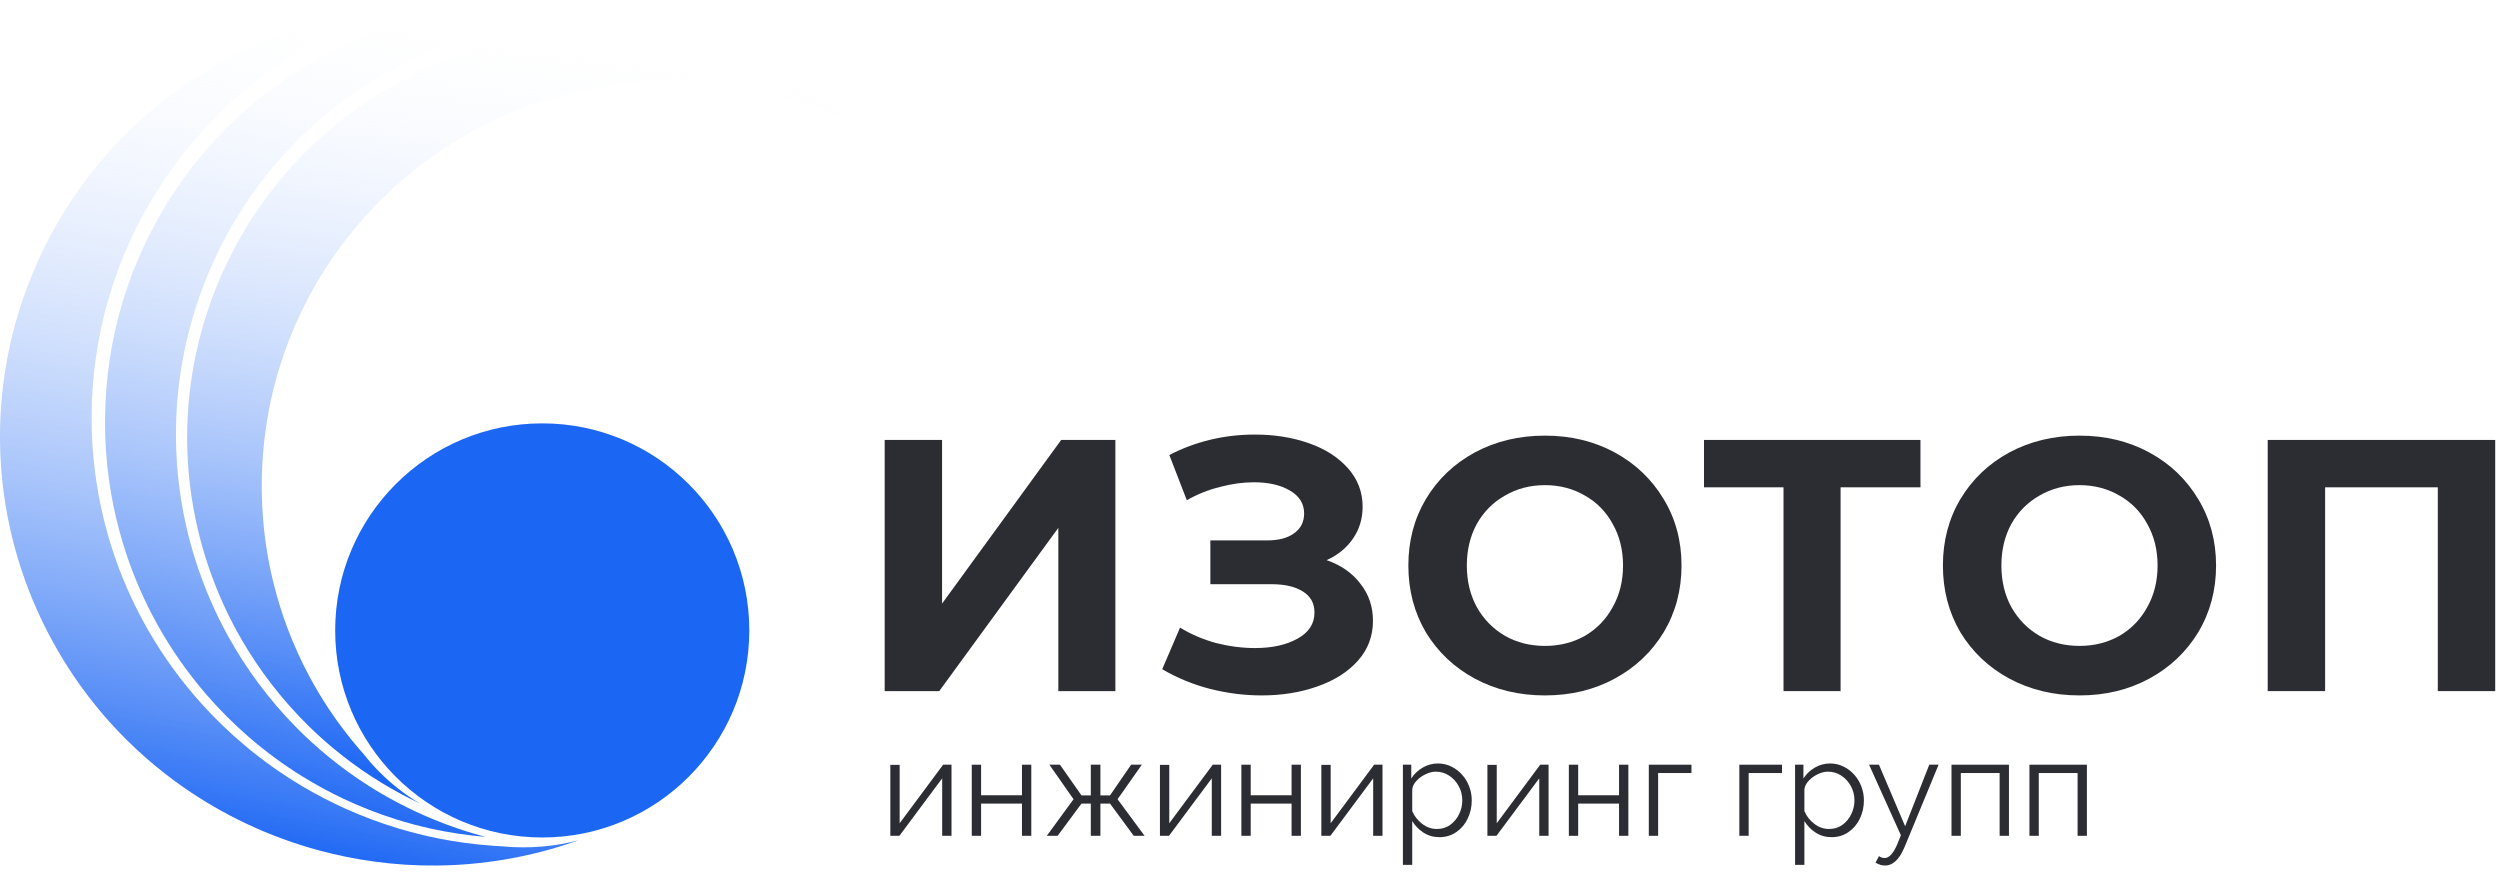
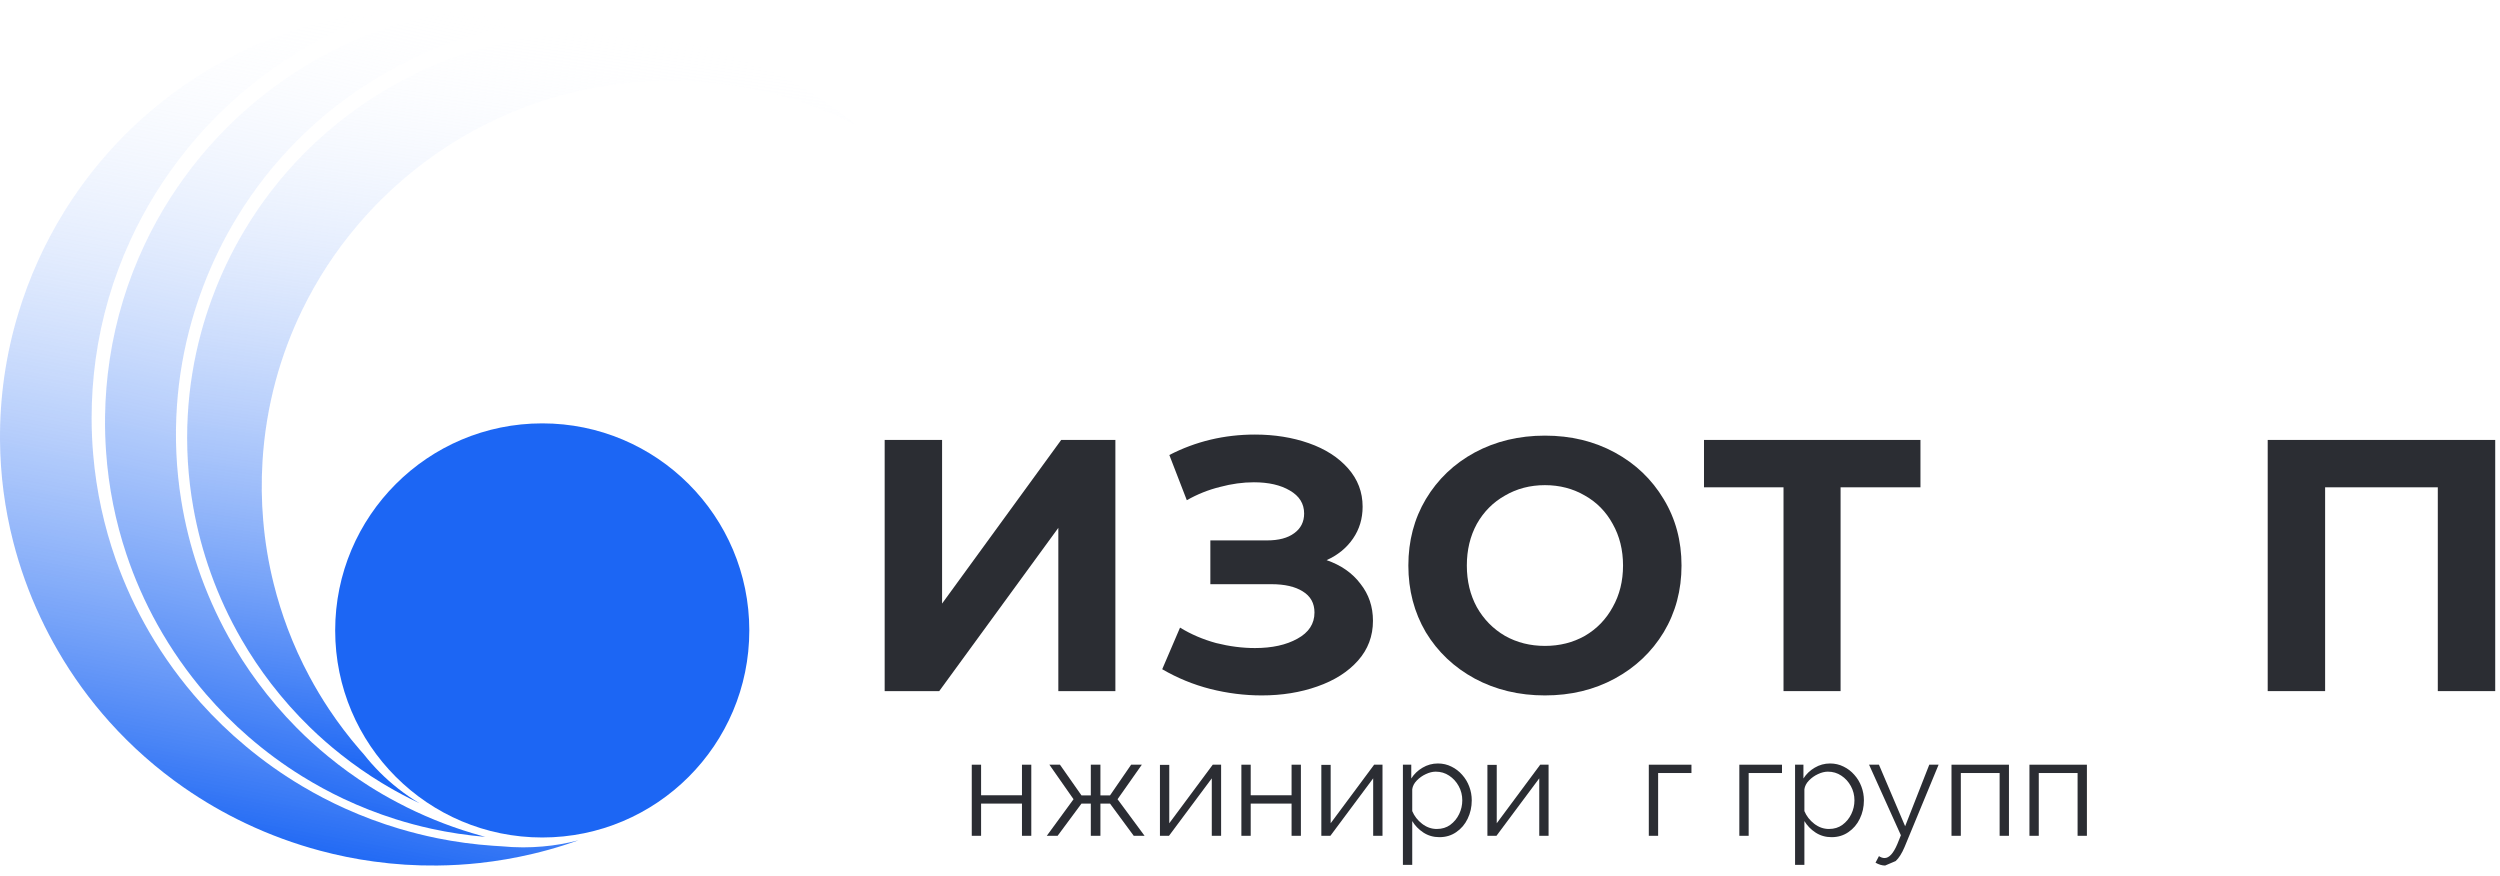
<svg xmlns="http://www.w3.org/2000/svg" width="234" height="82" viewBox="0 0 234 82" fill="none">
  <path d="M58.684 1.821C54.682 1.475 50.7 1.765 46.877 2.63C43.575 3.376 40.384 4.546 37.397 6.107C33.944 7.906 30.756 10.223 27.963 13.005C25.783 15.17 23.84 17.612 22.199 20.309C20.957 22.34 19.886 24.517 19.012 26.824C18.613 27.878 18.263 28.938 17.959 29.999C17.207 32.636 16.747 35.298 16.564 37.947C16.353 40.941 16.493 43.92 16.963 46.832C17.31 48.993 17.84 51.118 18.54 53.18C19.299 55.408 20.254 57.568 21.396 59.627C22.215 61.101 23.128 62.524 24.14 63.887C25.241 65.377 26.454 66.795 27.772 68.126C28.699 69.061 29.675 69.954 30.701 70.793C31.916 71.793 33.198 72.723 34.545 73.576C35.396 74.115 36.274 74.626 37.175 75.098C37.478 75.259 37.785 75.416 38.092 75.57C39.216 76.126 40.376 76.635 41.57 77.088C42.718 77.524 43.874 77.902 45.037 78.224C45.167 78.262 45.296 78.296 45.426 78.331C43.714 78.186 42.033 77.931 40.389 77.573C39.235 77.319 38.097 77.016 36.987 76.662C35.326 76.137 33.718 75.502 32.164 74.771C30.836 74.146 29.552 73.444 28.31 72.678C26.53 71.578 24.847 70.336 23.272 68.969C21.842 67.731 20.508 66.39 19.273 64.959C17.551 62.961 16.027 60.783 14.735 58.462C13.571 56.371 12.594 54.162 11.826 51.858C10.815 48.821 10.163 45.62 9.93 42.304C9.851 41.202 9.818 40.087 9.833 38.964C9.859 37.156 10.007 35.383 10.269 33.644C10.839 29.857 11.952 26.254 13.528 22.911C14.922 19.946 16.681 17.186 18.742 14.69C21.316 11.576 24.359 8.87 27.765 6.683C30.732 4.776 33.972 3.264 37.412 2.218C41.161 1.075 45.15 0.486 49.28 0.543C52.528 0.582 55.677 1.027 58.684 1.821Z" fill="url(#paint0_linear_262_280)" />
  <path d="M80.151 11.708C77.045 10.128 73.763 8.999 70.408 8.32C66.51 7.531 62.512 7.35 58.566 7.778C55.408 8.117 52.286 8.85 49.276 9.97C45.889 11.232 42.649 12.986 39.664 15.232C38.281 16.272 36.954 17.417 35.695 18.667C34.916 19.441 34.178 20.24 33.478 21.065C31.388 23.52 29.666 26.181 28.304 28.972C27.256 31.119 26.425 33.346 25.808 35.617C25.141 38.088 24.728 40.61 24.572 43.147C24.457 45.015 24.476 46.89 24.639 48.755C24.808 50.737 25.134 52.71 25.62 54.651C25.975 56.072 26.413 57.478 26.933 58.857C27.505 60.373 28.18 61.858 28.956 63.307C29.522 64.364 30.142 65.401 30.813 66.409C31.669 67.694 32.612 68.938 33.641 70.133C33.778 70.292 33.916 70.45 34.056 70.606C34.992 71.795 36.066 72.867 37.255 73.803C37.888 74.301 38.552 74.761 39.246 75.177C38.942 75.031 38.638 74.885 38.338 74.729C37.447 74.279 36.577 73.797 35.734 73.283C34.398 72.471 33.126 71.583 31.918 70.625C30.899 69.822 29.924 68.966 29.004 68.068C27.691 66.79 26.48 65.426 25.377 63.989C24.367 62.676 23.447 61.303 22.623 59.879C21.469 57.89 20.501 55.803 19.727 53.64C19.012 51.641 18.462 49.583 18.091 47.48C17.59 44.654 17.411 41.755 17.577 38.834C17.721 36.252 18.136 33.654 18.839 31.075C19.12 30.035 19.453 29.001 19.83 27.97C20.657 25.712 21.68 23.577 22.872 21.582C24.447 18.933 26.323 16.526 28.435 14.391C31.145 11.644 34.245 9.345 37.609 7.546C40.527 5.986 43.643 4.8 46.876 4.032C50.625 3.138 54.533 2.804 58.467 3.084C61.924 3.328 65.404 4.048 68.823 5.282C73.064 6.807 76.866 9.005 80.151 11.708Z" fill="url(#paint1_linear_262_280)" />
  <path d="M54.142 78.651C53.702 78.808 53.259 78.96 52.816 79.1C51.841 79.413 50.86 79.684 49.876 79.916C48.221 80.309 46.553 80.597 44.889 80.778C43.563 80.923 42.237 81 40.914 81.013C38.925 81.034 36.945 80.909 34.993 80.638C33.292 80.409 31.61 80.067 29.959 79.624C27.561 78.983 25.223 78.124 22.983 77.06C20.977 76.11 19.045 74.99 17.215 73.718C14.685 71.959 12.34 69.899 10.246 67.563C8.433 65.539 6.805 63.311 5.405 60.888C4.833 59.901 4.298 58.881 3.805 57.831C2.708 55.502 1.856 53.119 1.24 50.716C0.438 47.589 0.032 44.424 0.002 41.283C-0.039 37.192 0.553 33.142 1.731 29.276C2.736 25.967 4.17 22.789 5.997 19.832C8.145 16.352 10.845 13.177 14.038 10.446C16.792 8.093 19.915 6.069 23.372 4.469C27.709 2.462 32.223 1.281 36.729 0.865C33.166 1.992 29.817 3.596 26.759 5.603C23.247 7.905 20.118 10.734 17.489 13.983C15.382 16.587 13.592 19.453 12.184 22.527C10.594 25.993 9.488 29.722 8.95 33.632C8.703 35.427 8.575 37.259 8.575 39.118C8.575 40.276 8.625 41.424 8.724 42.558C9.015 45.971 9.739 49.26 10.835 52.374C11.667 54.737 12.716 56.998 13.957 59.136C15.334 61.509 16.951 63.727 18.771 65.764C20.074 67.221 21.485 68.583 22.99 69.838C24.648 71.224 26.417 72.479 28.285 73.587C29.587 74.362 30.934 75.063 32.324 75.688C33.951 76.422 35.636 77.05 37.368 77.567C38.532 77.912 39.716 78.211 40.92 78.456C42.636 78.802 44.385 79.043 46.171 79.164C46.421 79.181 46.672 79.198 46.922 79.211C47.592 79.275 48.272 79.312 48.959 79.312C49.578 79.312 50.187 79.285 50.792 79.231C51.936 79.134 53.056 78.936 54.142 78.651Z" fill="url(#paint2_linear_262_280)" />
  <circle cx="50.754" cy="59.008" r="19.381" fill="#1C66F4" />
-   <path d="M83.335 78.231V71.589H84.208V77.056L88.278 71.576H89.061V78.231H88.188V72.853L84.183 78.231H83.335Z" fill="#2B2D33" />
  <path d="M90.957 78.231V71.576H91.83V74.437H95.656V71.576H96.529V78.231H95.656V75.216H91.83V78.231H90.957Z" fill="#2B2D33" />
  <path d="M97.979 78.231L100.483 74.808L98.223 71.576H99.212L101.227 74.45H102.1V71.576H102.999V74.45H103.897L105.874 71.576H106.875L104.603 74.808L107.132 78.231H106.118L103.897 75.216H102.999V78.231H102.1V75.216H101.227L98.993 78.231H97.979Z" fill="#2B2D33" />
  <path d="M108.571 78.231V71.589H109.444V77.056L113.513 71.576H114.296V78.231H113.423V72.853L109.418 78.231H108.571Z" fill="#2B2D33" />
  <path d="M116.193 78.231V71.576H117.066V74.437H120.891V71.576H121.764V78.231H120.891V75.216H117.066V78.231H116.193Z" fill="#2B2D33" />
  <path d="M123.677 78.231V71.589H124.55V77.056L128.619 71.576H129.402V78.231H128.529V72.853L124.524 78.231H123.677Z" fill="#2B2D33" />
  <path d="M134.726 78.359C134.17 78.359 133.669 78.214 133.224 77.924C132.788 77.635 132.441 77.277 132.185 76.851V80.951H131.312V71.576H132.095V72.866C132.36 72.449 132.711 72.112 133.147 71.857C133.592 71.593 134.072 71.461 134.585 71.461C135.047 71.461 135.471 71.559 135.856 71.755C136.241 71.942 136.575 72.198 136.857 72.521C137.148 72.845 137.371 73.215 137.525 73.632C137.679 74.041 137.756 74.467 137.756 74.91C137.756 75.531 137.628 76.106 137.371 76.634C137.123 77.154 136.767 77.571 136.305 77.886C135.852 78.201 135.325 78.359 134.726 78.359ZM134.482 77.592C134.97 77.592 135.39 77.464 135.741 77.209C136.1 76.945 136.378 76.609 136.575 76.2C136.772 75.791 136.87 75.361 136.87 74.91C136.87 74.433 136.759 73.99 136.536 73.581C136.314 73.173 136.014 72.845 135.638 72.598C135.27 72.351 134.85 72.227 134.38 72.227C134.089 72.227 133.781 72.304 133.456 72.457C133.139 72.602 132.856 72.802 132.608 73.058C132.369 73.305 132.227 73.577 132.185 73.875V75.919C132.381 76.387 132.69 76.783 133.109 77.107C133.528 77.43 133.986 77.592 134.482 77.592Z" fill="#2B2D33" />
  <path d="M139.222 78.231V71.589H140.095V77.056L144.164 71.576H144.947V78.231H144.074V72.853L140.069 78.231H139.222Z" fill="#2B2D33" />
-   <path d="M146.844 78.231V71.576H147.717V74.437H151.542V71.576H152.415V78.231H151.542V75.216H147.717V78.231H146.844Z" fill="#2B2D33" />
  <path d="M154.328 78.231V71.576H158.32V72.355H155.201V78.231H154.328Z" fill="#2B2D33" />
  <path d="M162.802 78.231V71.576H166.795V72.355H163.675V78.231H162.802Z" fill="#2B2D33" />
  <path d="M171.432 78.359C170.876 78.359 170.375 78.214 169.93 77.924C169.494 77.635 169.147 77.277 168.891 76.851V80.951H168.018V71.576H168.801V72.866C169.066 72.449 169.417 72.112 169.853 71.857C170.298 71.593 170.778 71.461 171.291 71.461C171.753 71.461 172.177 71.559 172.562 71.755C172.947 71.942 173.281 72.198 173.563 72.521C173.854 72.845 174.077 73.215 174.231 73.632C174.385 74.041 174.462 74.467 174.462 74.91C174.462 75.531 174.334 76.106 174.077 76.634C173.829 77.154 173.473 77.571 173.011 77.886C172.558 78.201 172.031 78.359 171.432 78.359ZM171.188 77.592C171.676 77.592 172.096 77.464 172.446 77.209C172.806 76.945 173.084 76.609 173.281 76.2C173.478 75.791 173.576 75.361 173.576 74.91C173.576 74.433 173.465 73.99 173.242 73.581C173.02 73.173 172.72 72.845 172.344 72.598C171.976 72.351 171.556 72.227 171.086 72.227C170.795 72.227 170.487 72.304 170.161 72.457C169.845 72.602 169.562 72.802 169.314 73.058C169.075 73.305 168.933 73.577 168.891 73.875V75.919C169.087 76.387 169.396 76.783 169.815 77.107C170.234 77.43 170.692 77.592 171.188 77.592Z" fill="#2B2D33" />
-   <path d="M176.447 81.015C176.164 81.015 175.865 80.926 175.548 80.747L175.869 80.134C176.049 80.253 176.224 80.313 176.395 80.313C176.823 80.313 177.221 79.879 177.589 79.01L177.923 78.18L174.945 71.576H175.869L178.321 77.337L180.58 71.576H181.453L178.269 79.278C178.013 79.883 177.735 80.321 177.435 80.594C177.136 80.875 176.806 81.015 176.447 81.015Z" fill="#2B2D33" />
+   <path d="M176.447 81.015C176.164 81.015 175.865 80.926 175.548 80.747L175.869 80.134C176.049 80.253 176.224 80.313 176.395 80.313C176.823 80.313 177.221 79.879 177.589 79.01L177.923 78.18L174.945 71.576H175.869L178.321 77.337L180.58 71.576H181.453L178.269 79.278C178.013 79.883 177.735 80.321 177.435 80.594Z" fill="#2B2D33" />
  <path d="M182.66 78.231V71.576H188.038V78.231H187.165V72.355H183.533V78.231H182.66Z" fill="#2B2D33" />
  <path d="M189.956 78.231V71.576H195.334V78.231H194.462V72.355H190.829V78.231H189.956Z" fill="#2B2D33" />
  <path d="M82.805 41.178H88.179V56.493L99.327 41.178H104.4V64.688H99.06V49.407L87.912 64.688H82.805V41.178Z" fill="#2B2D33" />
  <path d="M124.17 52.43C125.528 52.9 126.585 53.639 127.341 54.646C128.12 55.631 128.509 56.785 128.509 58.106C128.509 59.539 128.042 60.781 127.107 61.834C126.173 62.886 124.904 63.692 123.302 64.252C121.722 64.811 119.987 65.091 118.095 65.091C116.493 65.091 114.891 64.89 113.289 64.487C111.709 64.084 110.207 63.468 108.783 62.64L110.452 58.744C111.475 59.371 112.599 59.852 113.823 60.188C115.069 60.501 116.282 60.658 117.461 60.658C119.063 60.658 120.387 60.367 121.433 59.785C122.501 59.203 123.035 58.385 123.035 57.333C123.035 56.46 122.668 55.799 121.934 55.352C121.222 54.904 120.243 54.68 118.996 54.68H113.289V50.582H118.596C119.686 50.582 120.532 50.358 121.133 49.911C121.756 49.463 122.067 48.847 122.067 48.063C122.067 47.145 121.622 46.429 120.732 45.914C119.864 45.399 118.741 45.142 117.361 45.142C116.337 45.142 115.28 45.287 114.19 45.578C113.1 45.847 112.065 46.261 111.086 46.821L109.45 42.589C111.92 41.313 114.591 40.675 117.461 40.675C119.286 40.675 120.966 40.943 122.501 41.481C124.037 42.018 125.261 42.802 126.173 43.832C127.085 44.862 127.541 46.059 127.541 47.425C127.541 48.545 127.241 49.541 126.64 50.414C126.039 51.288 125.216 51.959 124.17 52.43Z" fill="#2B2D33" />
  <path d="M144.606 65.091C142.181 65.091 139.989 64.565 138.031 63.513C136.095 62.461 134.57 61.016 133.458 59.18C132.367 57.322 131.822 55.24 131.822 52.933C131.822 50.627 132.367 48.556 133.458 46.72C134.57 44.862 136.095 43.406 138.031 42.354C139.989 41.301 142.181 40.775 144.606 40.775C147.032 40.775 149.212 41.301 151.148 42.354C153.084 43.406 154.608 44.862 155.721 46.72C156.834 48.556 157.39 50.627 157.39 52.933C157.39 55.24 156.834 57.322 155.721 59.18C154.608 61.016 153.084 62.461 151.148 63.513C149.212 64.565 147.032 65.091 144.606 65.091ZM144.606 60.457C145.986 60.457 147.232 60.143 148.344 59.516C149.457 58.867 150.325 57.971 150.948 56.829C151.593 55.687 151.916 54.389 151.916 52.933C151.916 51.478 151.593 50.179 150.948 49.037C150.325 47.895 149.457 47.011 148.344 46.384C147.232 45.735 145.986 45.41 144.606 45.41C143.226 45.41 141.98 45.735 140.868 46.384C139.755 47.011 138.876 47.895 138.231 49.037C137.608 50.179 137.296 51.478 137.296 52.933C137.296 54.389 137.608 55.687 138.231 56.829C138.876 57.971 139.755 58.867 140.868 59.516C141.98 60.143 143.226 60.457 144.606 60.457Z" fill="#2B2D33" />
  <path d="M179.755 45.612H172.278V64.688H166.937V45.612H159.494V41.178H179.755V45.612Z" fill="#2B2D33" />
-   <path d="M194.64 65.091C192.214 65.091 190.022 64.565 188.064 63.513C186.128 62.461 184.604 61.016 183.491 59.18C182.401 57.322 181.856 55.24 181.856 52.933C181.856 50.627 182.401 48.556 183.491 46.72C184.604 44.862 186.128 43.406 188.064 42.354C190.022 41.301 192.214 40.775 194.64 40.775C197.065 40.775 199.246 41.301 201.182 42.354C203.118 43.406 204.642 44.862 205.755 46.72C206.867 48.556 207.424 50.627 207.424 52.933C207.424 55.24 206.867 57.322 205.755 59.18C204.642 61.016 203.118 62.461 201.182 63.513C199.246 64.565 197.065 65.091 194.64 65.091ZM194.64 60.457C196.019 60.457 197.265 60.143 198.378 59.516C199.491 58.867 200.359 57.971 200.982 56.829C201.627 55.687 201.95 54.389 201.95 52.933C201.95 51.478 201.627 50.179 200.982 49.037C200.359 47.895 199.491 47.011 198.378 46.384C197.265 45.735 196.019 45.41 194.64 45.41C193.26 45.41 192.014 45.735 190.901 46.384C189.789 47.011 188.91 47.895 188.264 49.037C187.641 50.179 187.33 51.478 187.33 52.933C187.33 54.389 187.641 55.687 188.264 56.829C188.91 57.971 189.789 58.867 190.901 59.516C192.014 60.143 193.26 60.457 194.64 60.457Z" fill="#2B2D33" />
  <path d="M233.552 41.178V64.688H228.178V45.612H217.631V64.688H212.257V41.178H233.552Z" fill="#2B2D33" />
  <defs>
    <linearGradient id="paint0_linear_262_280" x1="36.85" y1="78.211" x2="53.203" y2="2.461" gradientUnits="userSpaceOnUse">
      <stop stop-color="#1C66F4" />
      <stop offset="1" stop-color="white" stop-opacity="0" />
    </linearGradient>
    <linearGradient id="paint1_linear_262_280" x1="53.238" y1="75.177" x2="63.586" y2="3.35" gradientUnits="userSpaceOnUse">
      <stop stop-color="#1C66F4" />
      <stop offset="1" stop-color="white" stop-opacity="0" />
    </linearGradient>
    <linearGradient id="paint2_linear_262_280" x1="30.878" y1="81.015" x2="45.443" y2="2.307" gradientUnits="userSpaceOnUse">
      <stop stop-color="#1C66F4" />
      <stop offset="1" stop-color="white" stop-opacity="0" />
    </linearGradient>
  </defs>
</svg>